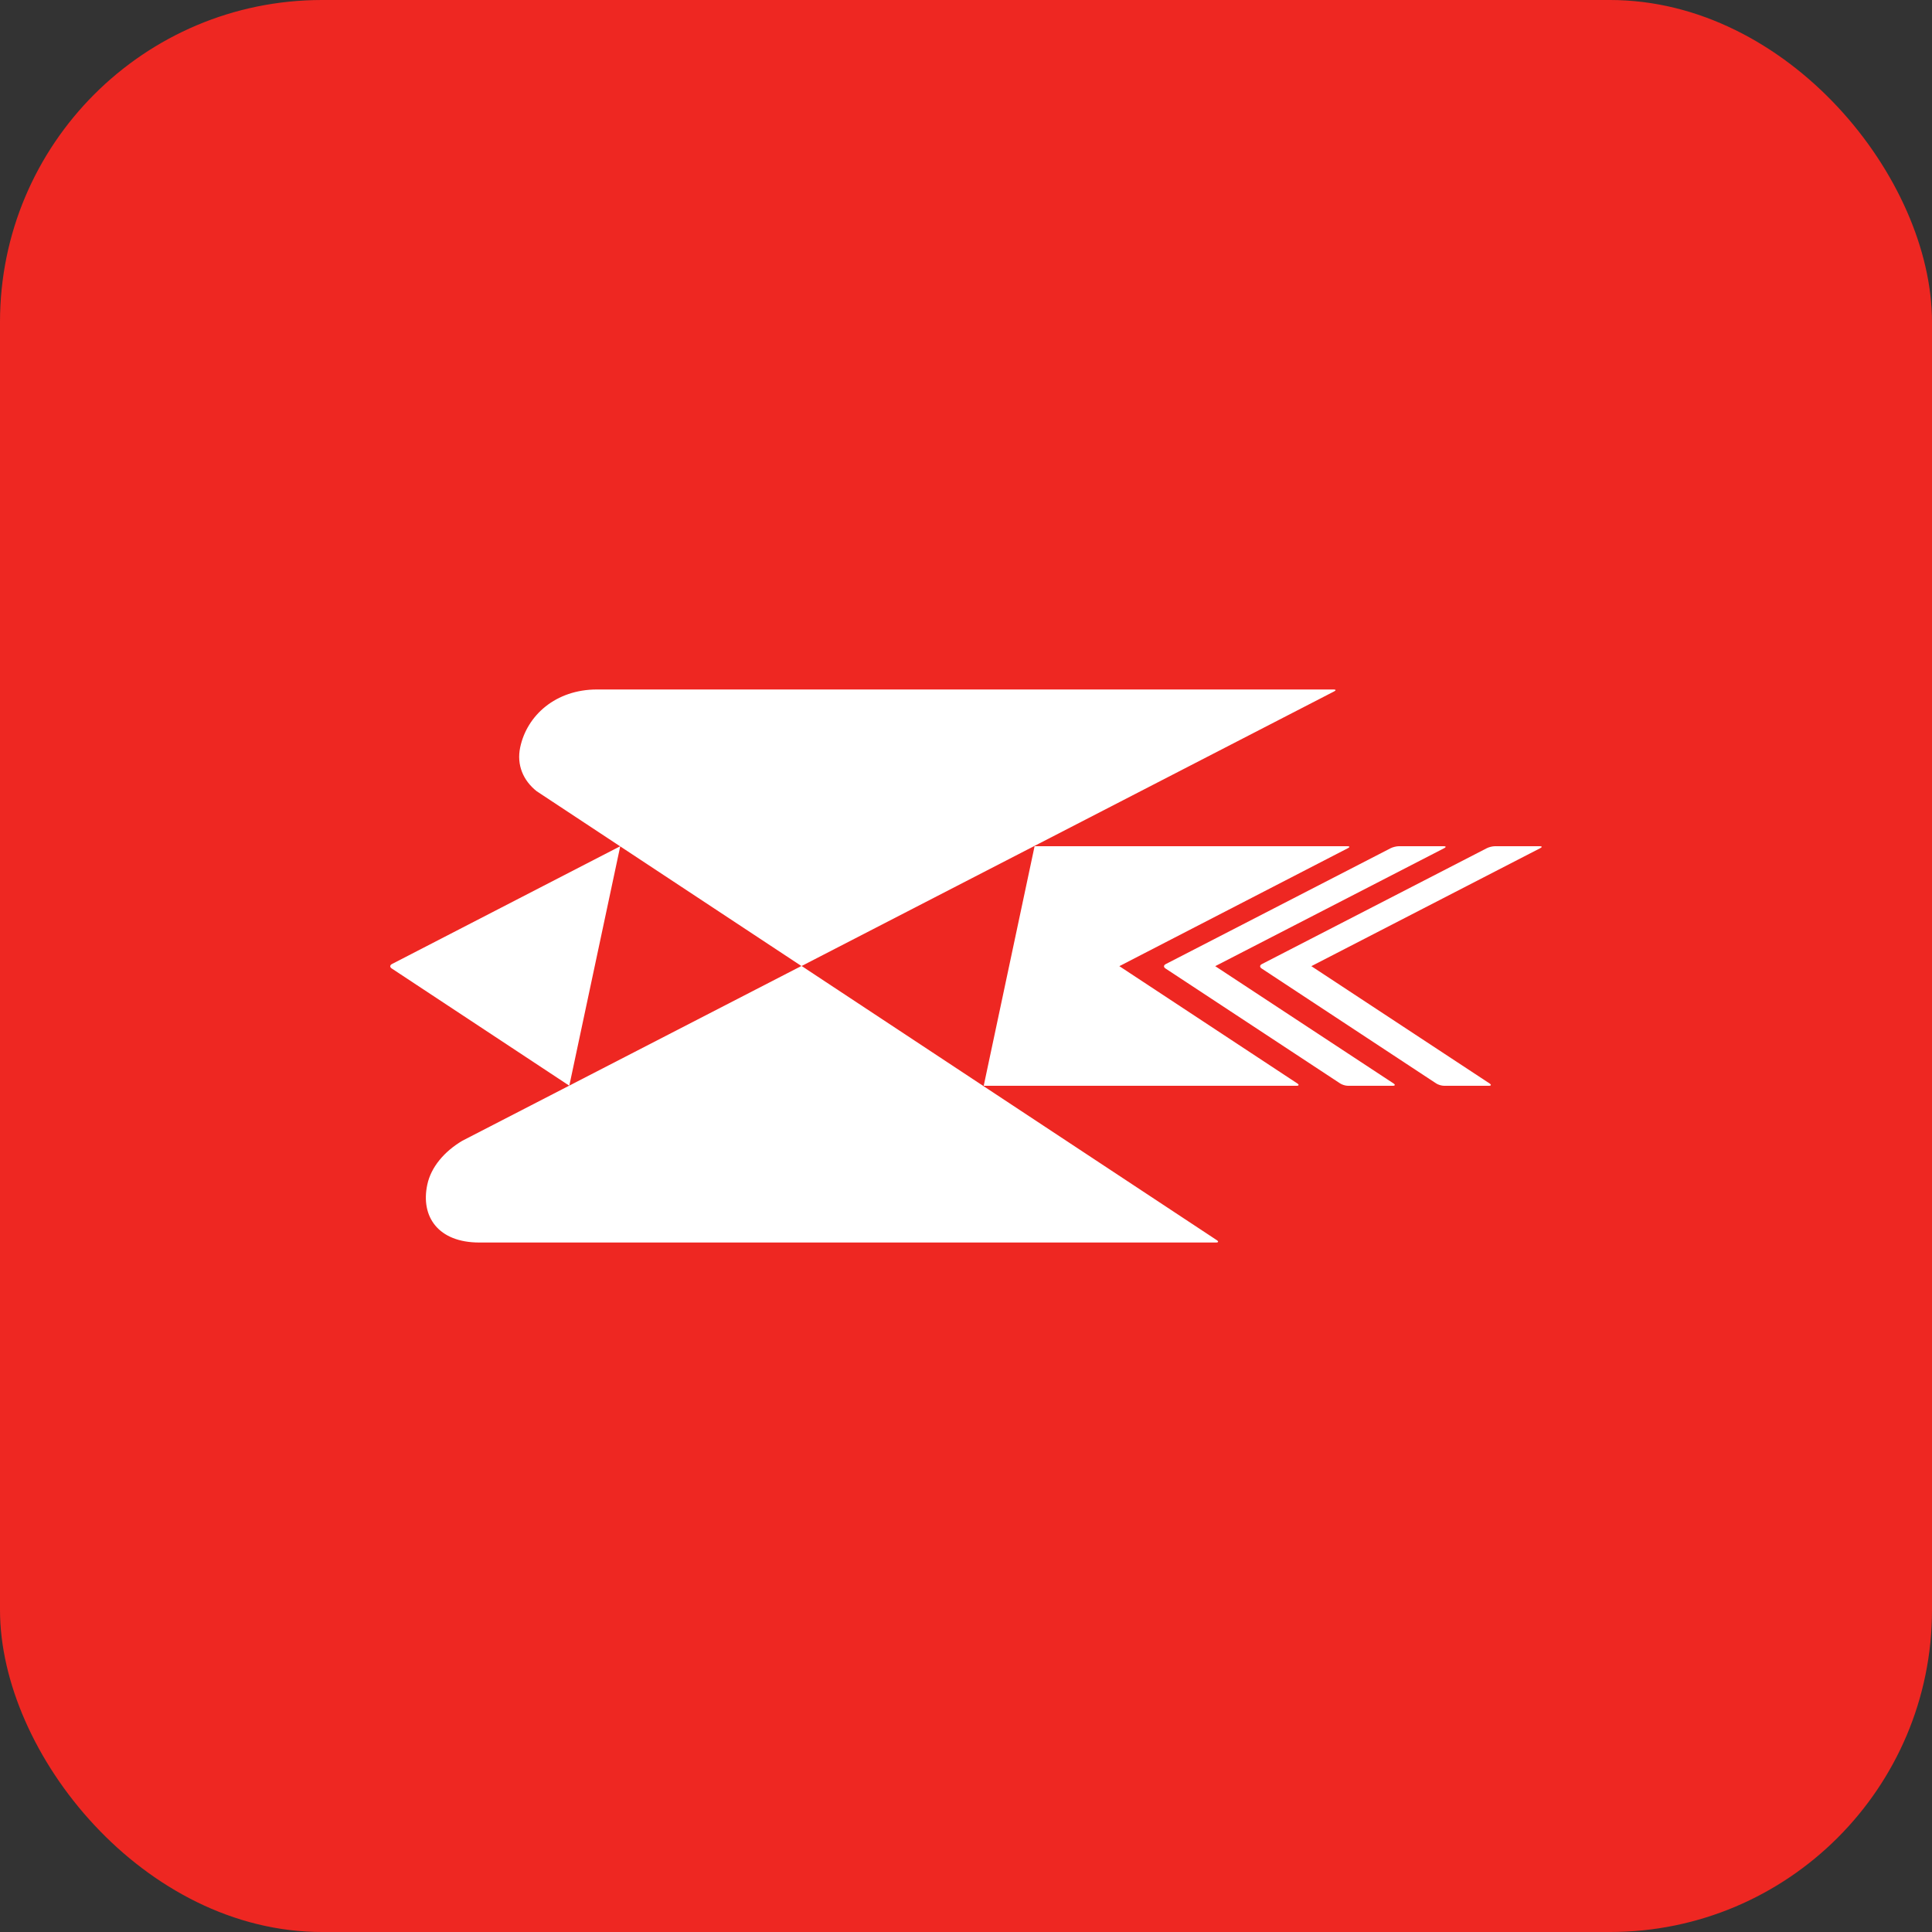
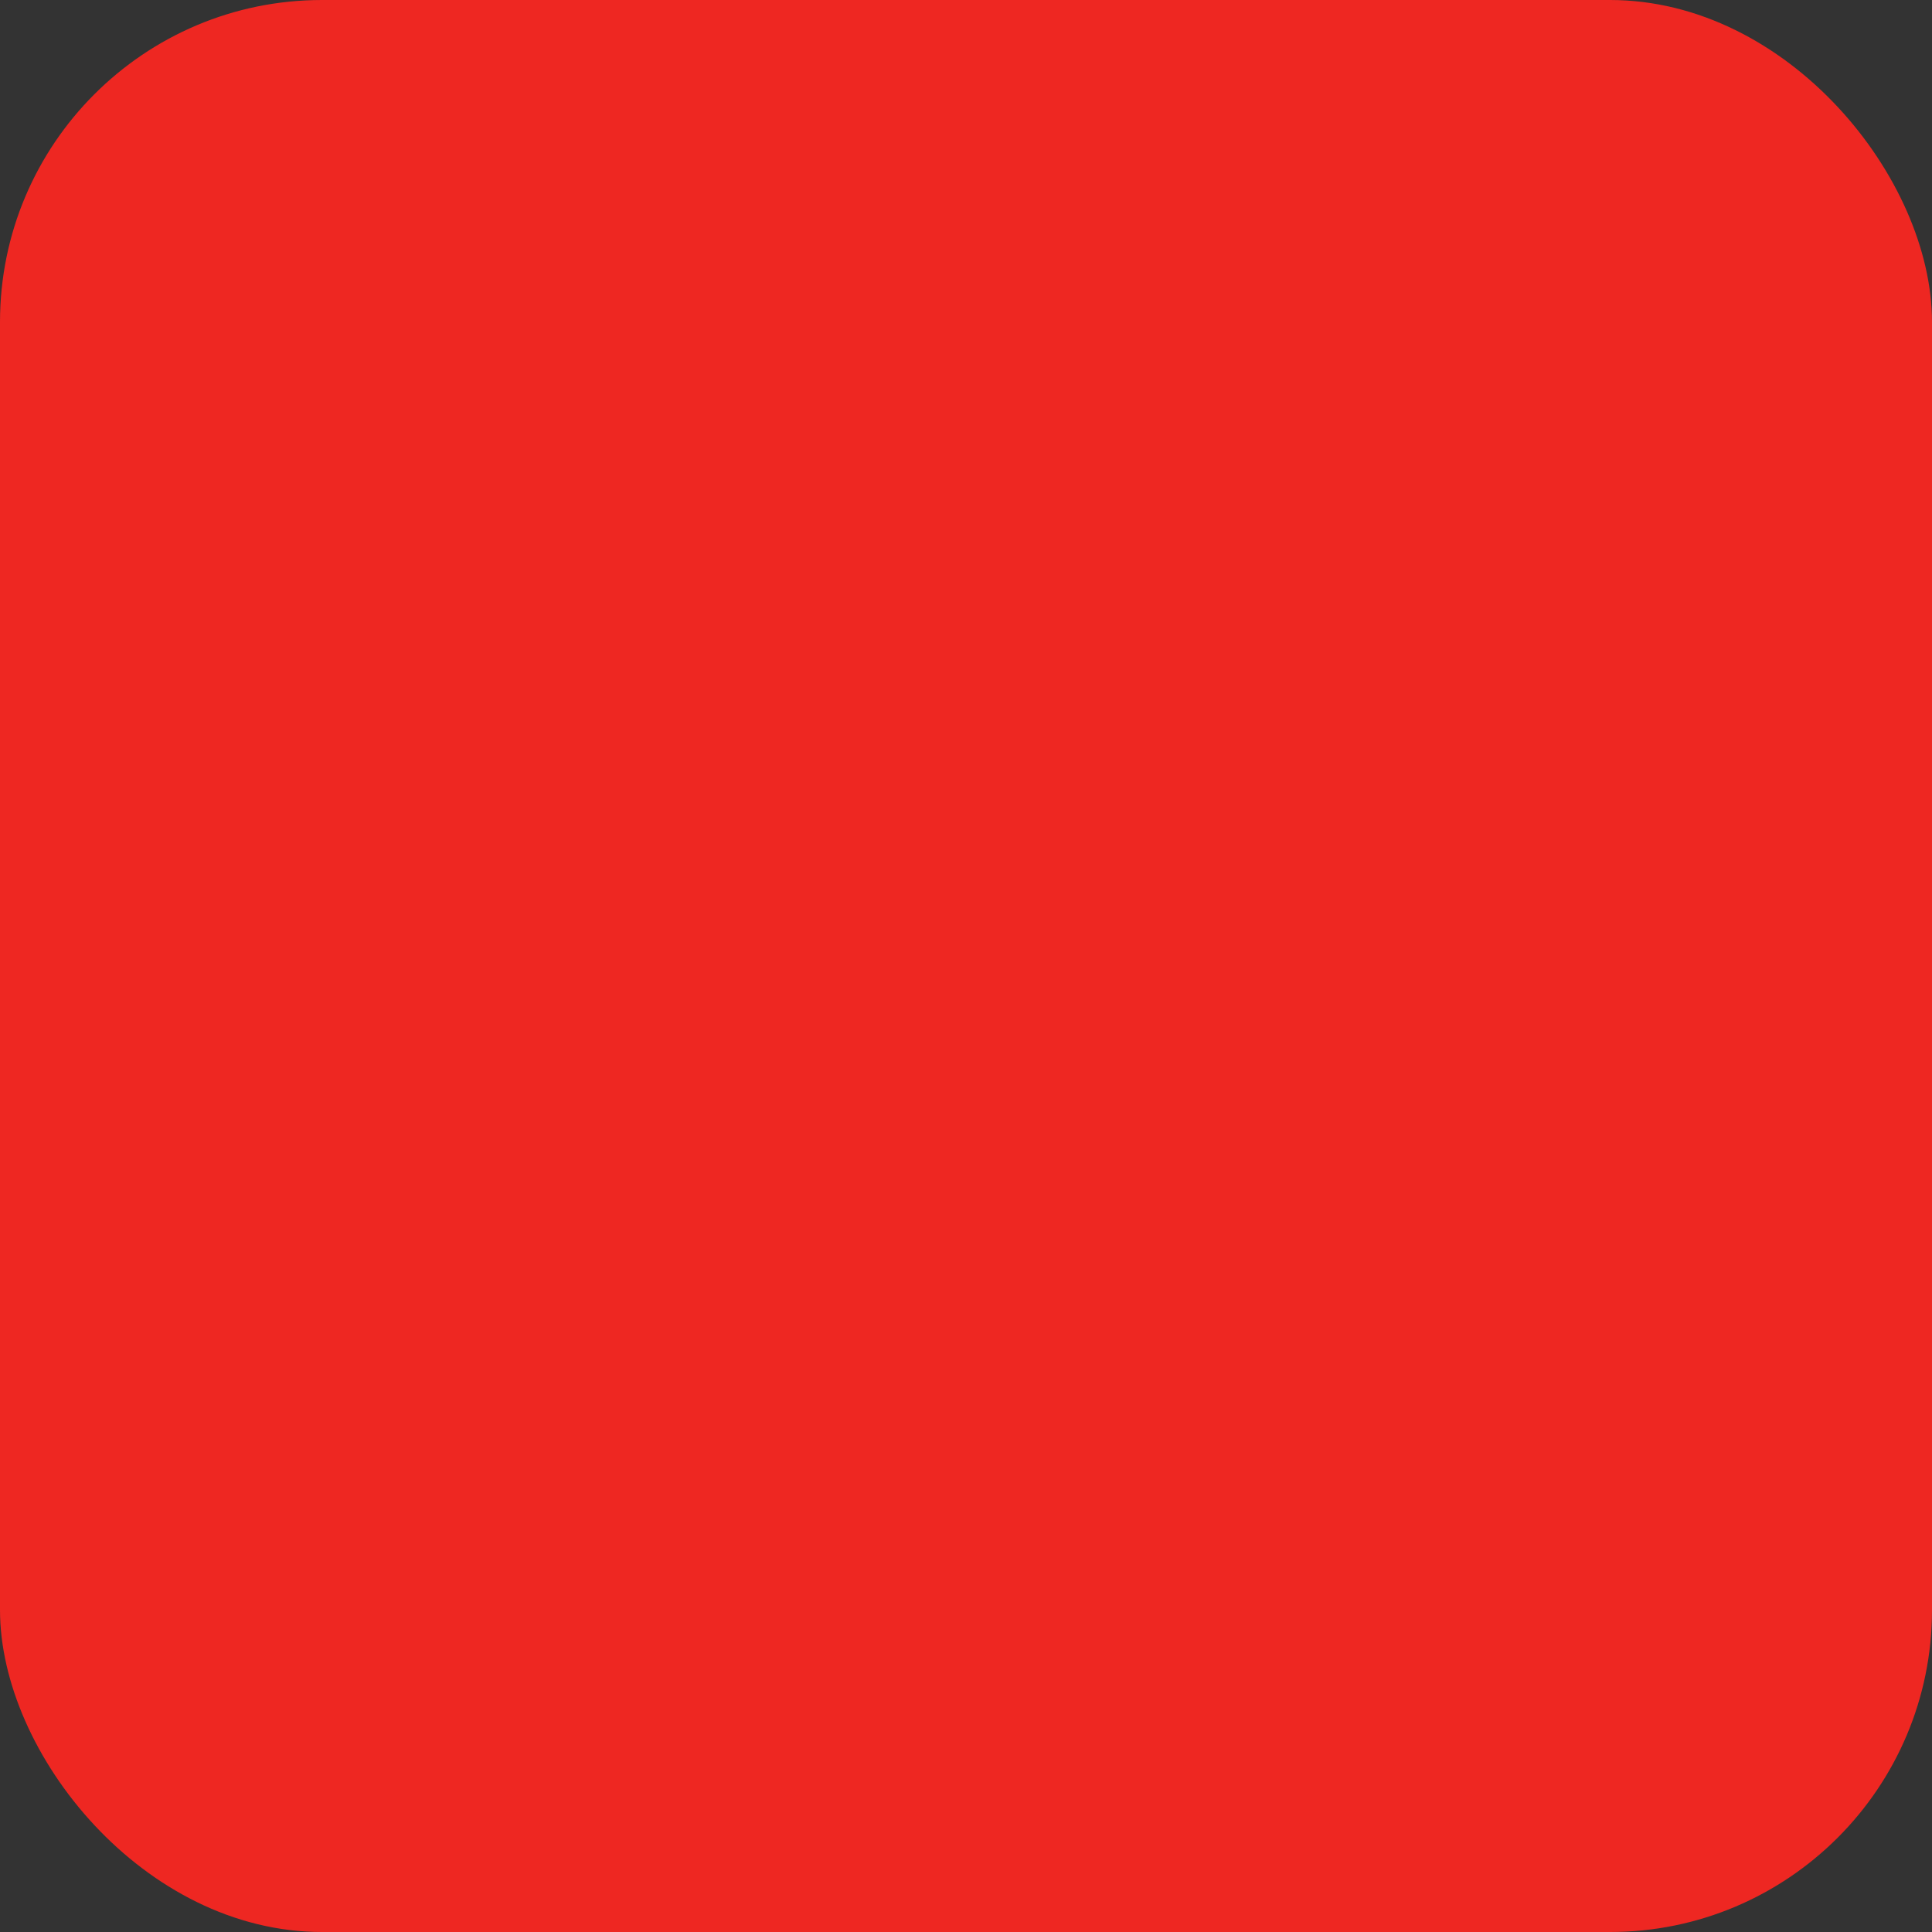
<svg xmlns="http://www.w3.org/2000/svg" width="24" height="24" viewBox="0 0 24 24" fill="none">
  <rect x="0" y="0" width="24" height="24" fill="#333333" stroke="none" />
  <rect width="24" height="24" rx="4" fill="#EE2722" />
  <g clip-path="url(#clip0_39_830)">
-     <path d="M4.868 11.976C4.842 11.99 4.841 12.014 4.865 12.03L7.072 13.487L7.705 10.512L4.868 11.976Z" fill="white" />
-     <path d="M17.935 10.512H17.377C17.348 10.512 17.303 10.523 17.277 10.536L14.48 11.977C14.454 11.991 14.453 12.014 14.477 12.03C14.477 12.03 14.477 12.03 14.477 12.03L16.648 13.459C16.672 13.475 16.715 13.488 16.744 13.488H17.302C17.331 13.488 17.335 13.475 17.311 13.459L15.096 12.002L17.941 10.536C17.966 10.523 17.964 10.512 17.935 10.512Z" fill="white" />
    <path d="M16.739 10.512H12.852L12.22 13.488H16.107C16.136 13.488 16.14 13.475 16.116 13.459L13.905 12.002L16.745 10.536C16.771 10.523 16.768 10.512 16.739 10.512Z" fill="white" />
    <path d="M19.128 10.512H18.57C18.541 10.512 18.497 10.523 18.471 10.536L15.674 11.977C15.648 11.991 15.647 12.014 15.671 12.03C15.671 12.03 15.671 12.03 15.671 12.03L17.841 13.459C17.865 13.475 17.909 13.488 17.938 13.488H18.496C18.524 13.488 18.528 13.475 18.504 13.459L16.29 12.002L19.134 10.536C19.16 10.523 19.157 10.512 19.128 10.512Z" fill="white" />
    <path d="M16.567 8.565H7.415C6.904 8.565 6.546 8.886 6.462 9.284C6.416 9.502 6.499 9.696 6.667 9.829L9.955 12L9.958 11.998L9.958 12L16.573 8.589C16.599 8.576 16.596 8.565 16.567 8.565Z" fill="white" />
    <path d="M15.116 15.406C15.116 15.406 15.116 15.406 15.116 15.406L9.958 12L9.957 12.001L9.955 12L5.743 14.171C5.519 14.304 5.354 14.498 5.308 14.716C5.223 15.113 5.443 15.435 5.954 15.435H15.107C15.136 15.435 15.14 15.422 15.116 15.406Z" fill="white" />
  </g>
  <defs>
    <clipPath id="clip0_39_830">
-       <rect width="14.4" height="7.579" fill="white" transform="translate(4.8 8.211)" />
-     </clipPath>
+       </clipPath>
  </defs>
</svg>